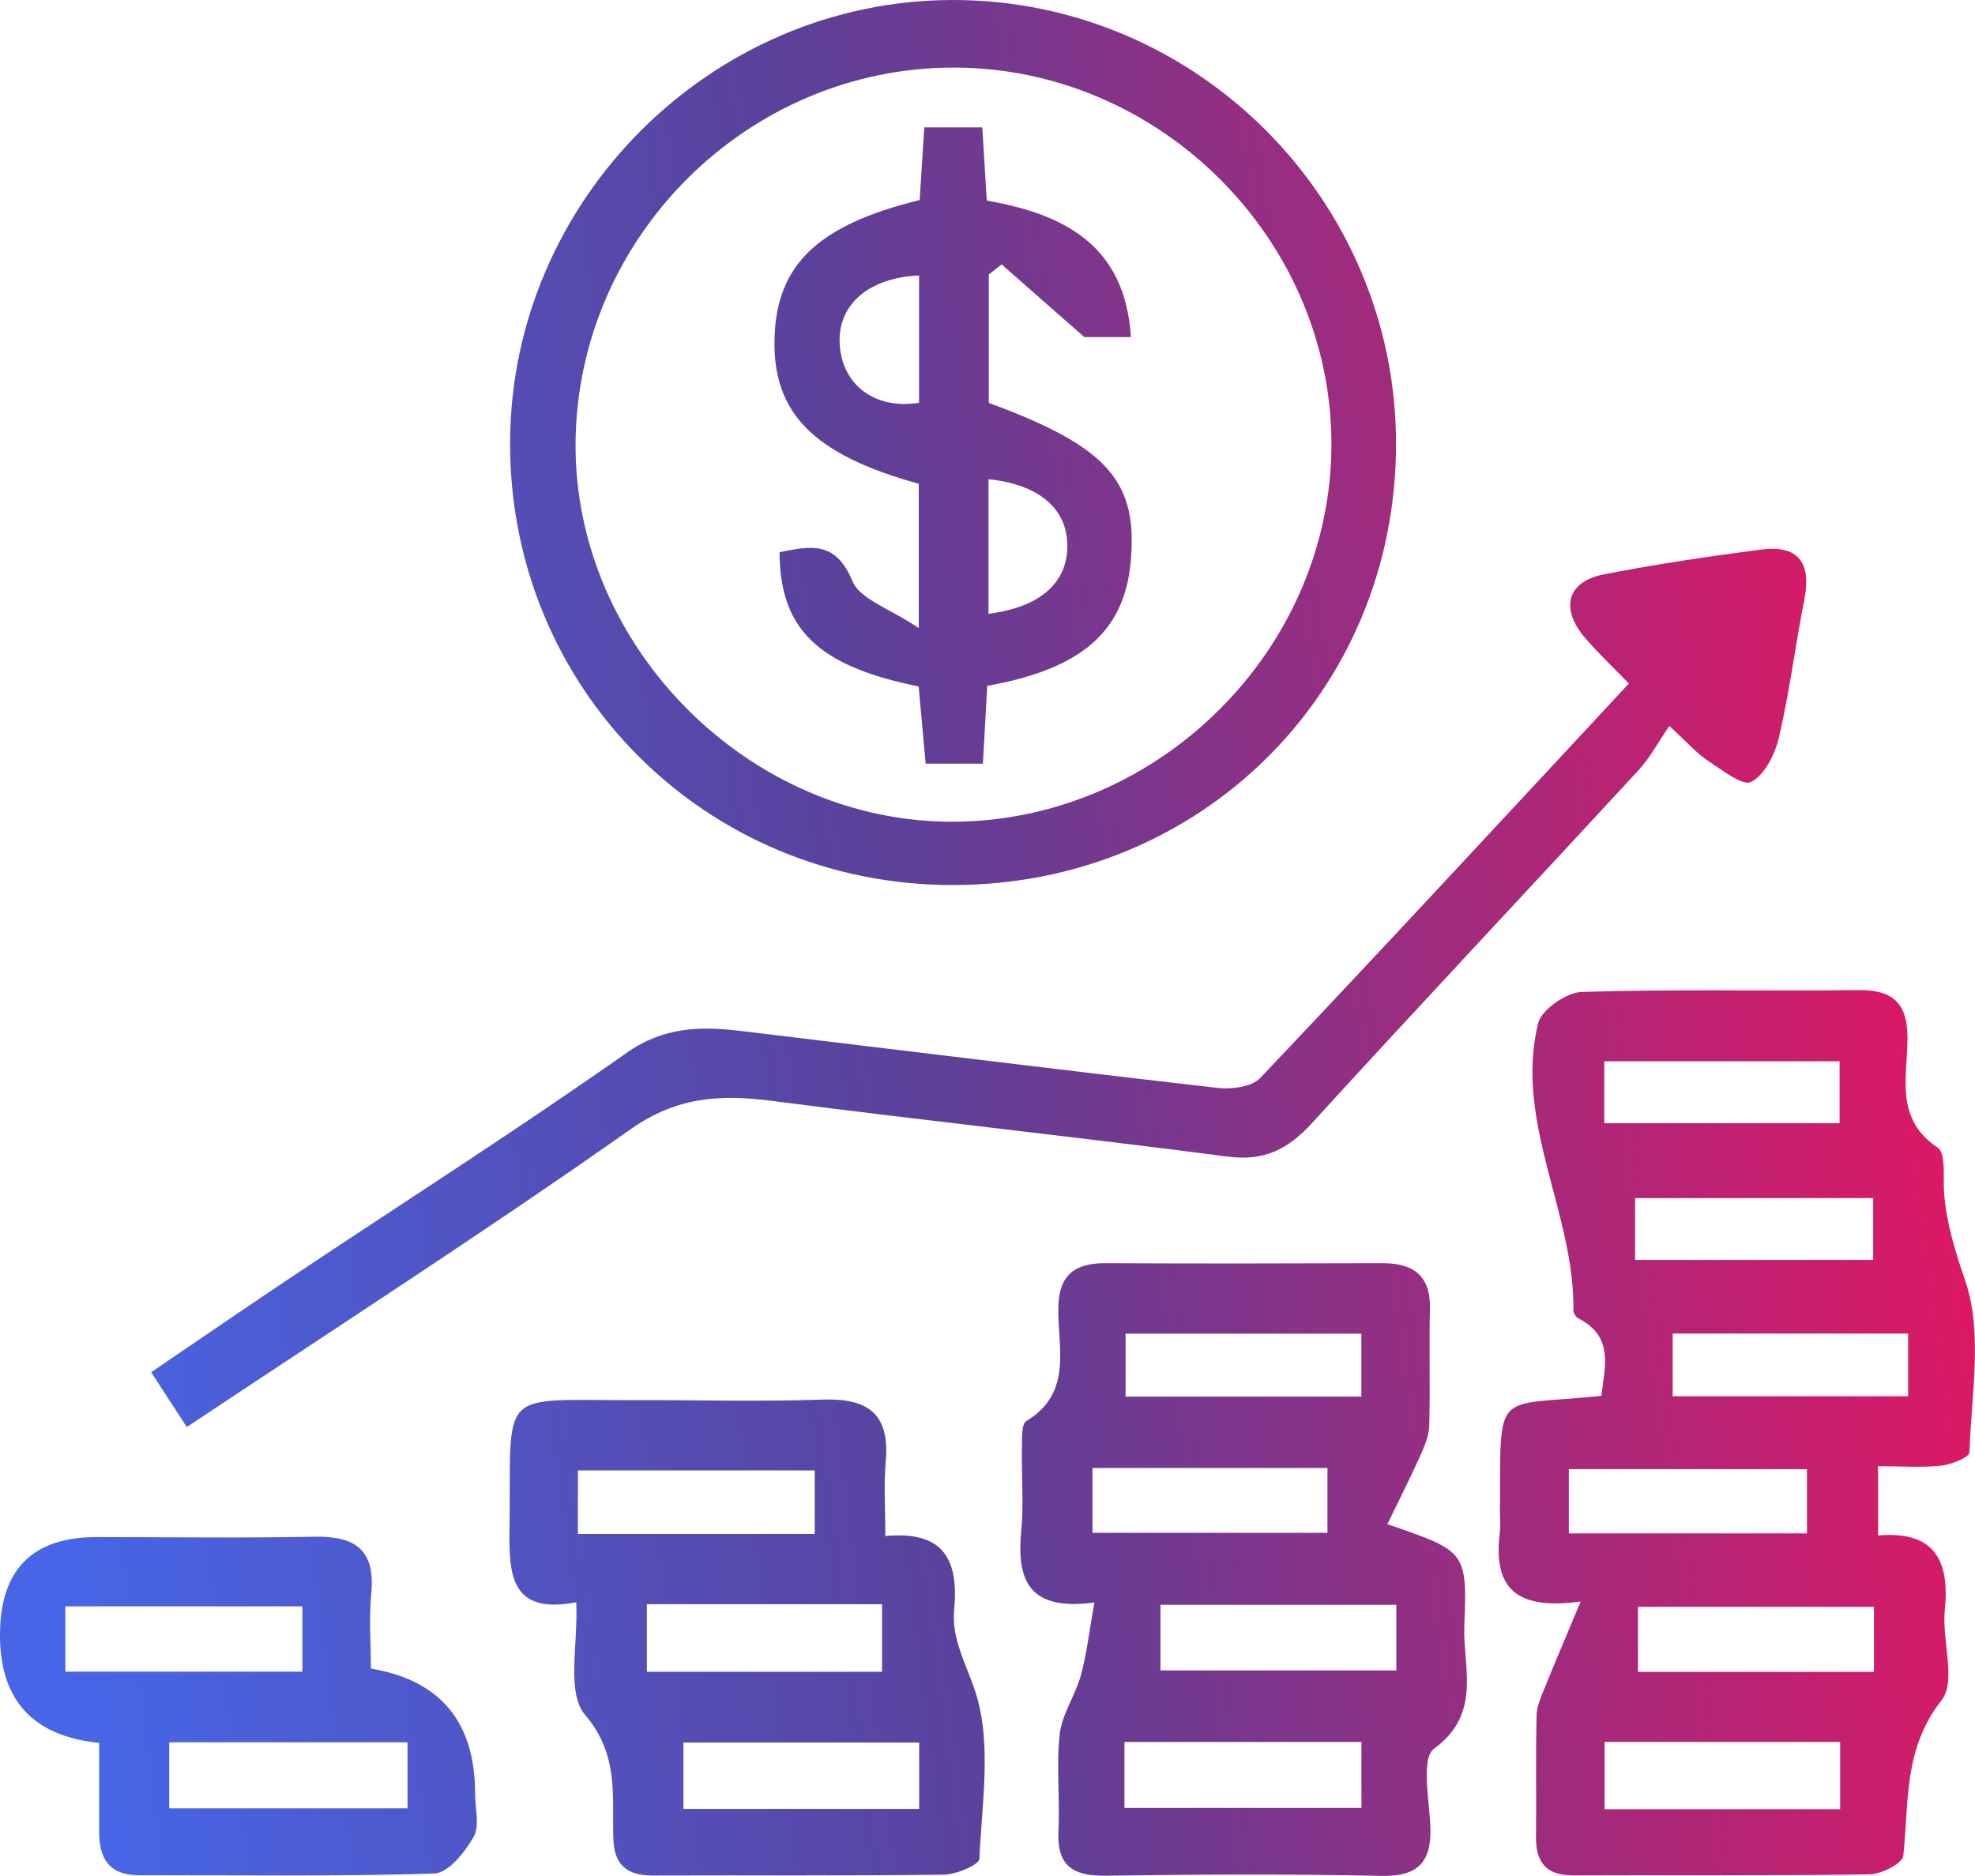
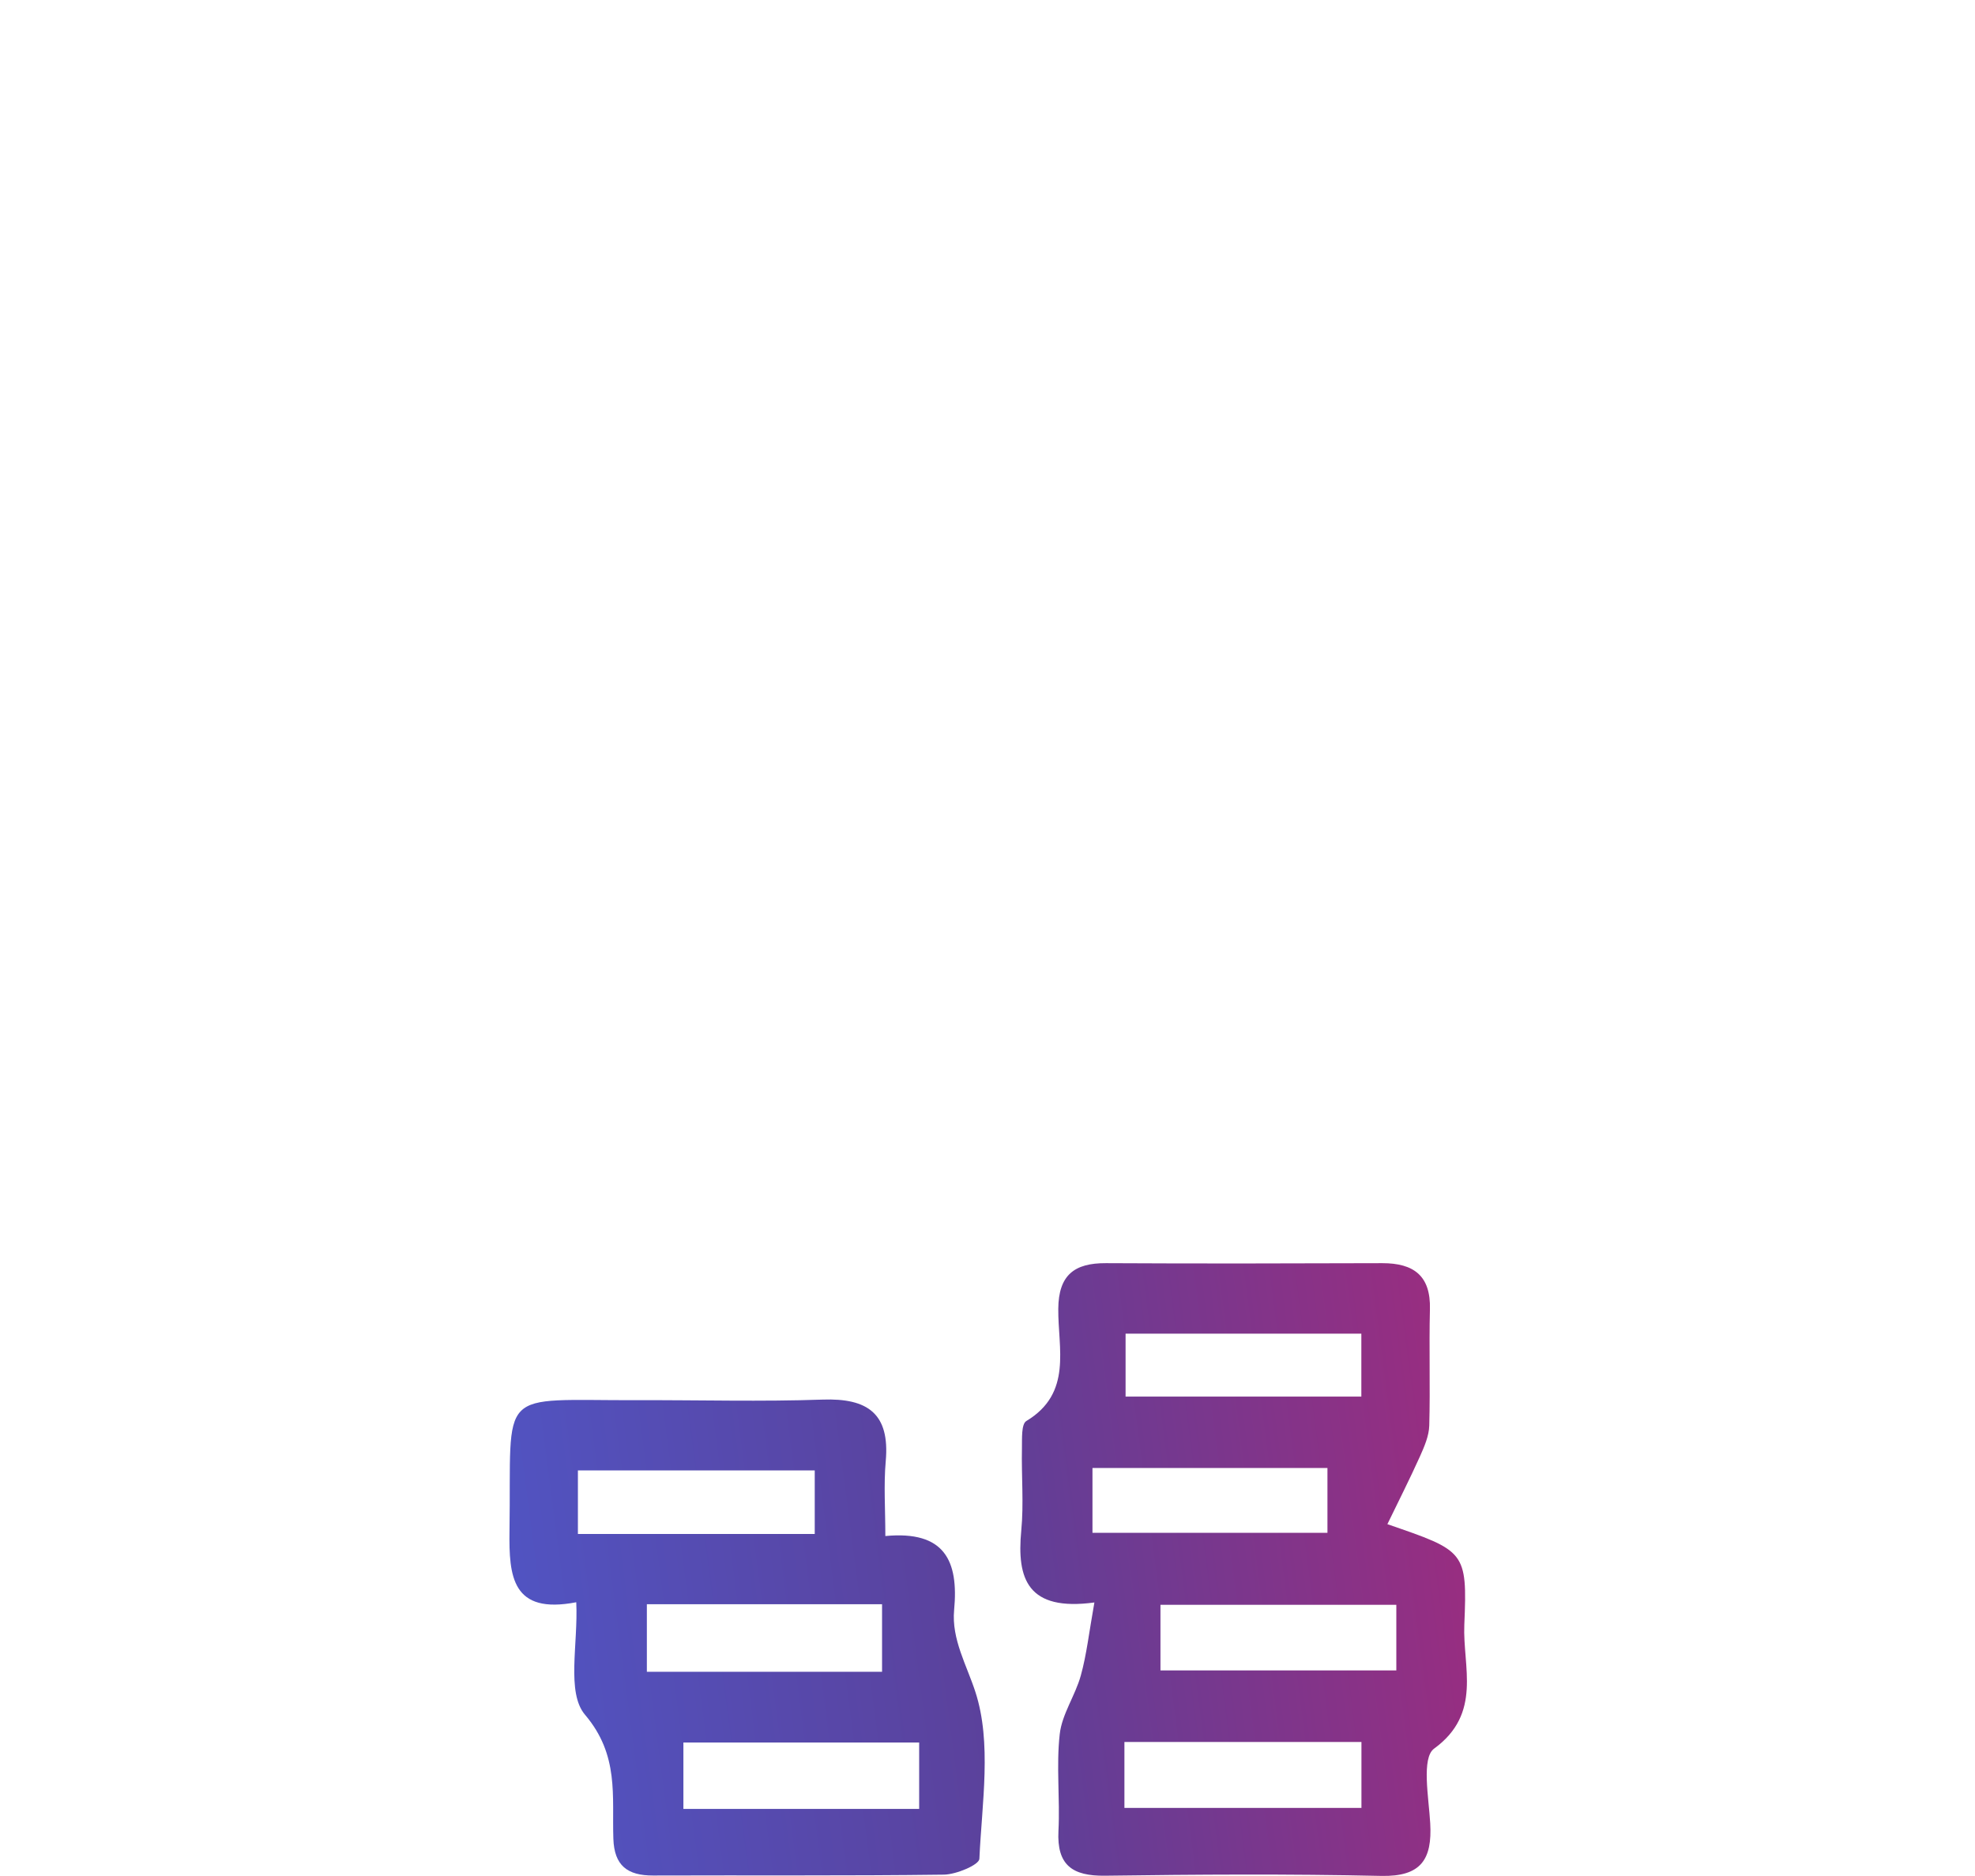
<svg xmlns="http://www.w3.org/2000/svg" width="80" height="76" viewBox="0 0 80 76" fill="none">
-   <path d="M76.073 59.399V62.204C78.375 62.011 78.977 63.219 78.776 65.225C78.654 66.456 79.252 68.109 78.646 68.88C77.092 70.854 77.328 73.01 77.096 75.182C77.065 75.489 76.207 75.925 75.727 75.933C71.729 75.992 67.731 75.957 63.733 75.976C62.635 75.98 62.206 75.453 62.218 74.407C62.238 72.77 62.199 71.13 62.242 69.493C62.254 69.072 62.466 68.644 62.627 68.238C63.017 67.267 63.434 66.303 64.028 64.879C61.034 65.3 60.522 63.982 60.755 62.035C60.786 61.775 60.755 61.511 60.758 61.248C60.79 56.153 60.452 57.011 64.867 56.547C64.996 55.378 65.398 54.159 63.934 53.411C63.836 53.36 63.733 53.195 63.733 53.085C63.784 49.131 61.329 45.484 62.301 41.46C62.435 40.905 63.446 40.205 64.072 40.185C67.802 40.067 71.544 40.154 75.278 40.111C76.703 40.095 77.277 40.665 77.265 42.097C77.254 43.639 76.75 45.331 78.485 46.492C78.835 46.724 78.698 47.711 78.749 48.352C78.851 49.587 79.201 50.705 79.606 51.889C80.323 53.986 79.85 56.499 79.776 58.836C79.768 59.037 79.052 59.328 78.642 59.375C77.871 59.462 77.08 59.399 76.069 59.399H76.073ZM74.538 70.571H64.996V73.293H74.538V70.571ZM64.984 45.504H74.515V42.994H64.984V45.504ZM66.232 51.043H75.876V48.537H66.232V51.043ZM67.755 56.566H77.293V54.025H67.755V56.566ZM73.193 59.517H63.548V62.121H73.193V59.517ZM75.908 65.095H66.35V67.731H75.908V65.095Z" fill="url(#paint0_linear_1129_3226)" />
-   <path d="M38.57 35.854C28.555 35.846 20.615 27.88 20.662 17.892C20.705 8.108 28.799 0.02 38.57 3.57484e-05C48.454 -0.02 56.552 8.08 56.548 17.986C56.548 28.01 48.643 35.866 38.574 35.854H38.57ZM38.664 2.738C30.326 2.718 23.405 9.56 23.314 17.903C23.228 26.204 30.369 33.36 38.676 33.289C46.994 33.222 53.939 26.255 53.931 17.986C53.924 9.685 46.986 2.758 38.66 2.738H38.664Z" fill="url(#paint1_linear_1129_3226)" />
  <path d="M44.334 64.918C41.623 65.288 41.182 63.966 41.367 62.015C41.474 60.913 41.371 59.792 41.395 58.679C41.403 58.293 41.363 57.691 41.576 57.566C43.449 56.437 42.851 54.623 42.867 53.022C42.878 51.653 43.52 51.165 44.799 51.173C48.529 51.193 52.263 51.185 55.993 51.173C57.26 51.173 57.957 51.676 57.921 53.041C57.882 54.611 57.937 56.185 57.894 57.754C57.882 58.179 57.689 58.616 57.512 59.013C57.103 59.918 56.654 60.807 56.198 61.747C59.35 62.833 59.44 62.837 59.314 65.823C59.243 67.518 60.05 69.411 58.091 70.839C57.571 71.216 57.874 72.829 57.933 73.864C58.016 75.323 57.567 76.031 55.95 75.996C52.22 75.913 48.486 75.937 44.755 75.988C43.437 76.004 42.804 75.559 42.874 74.175C42.941 72.869 42.78 71.543 42.926 70.252C43.016 69.442 43.555 68.691 43.779 67.88C44.016 67.031 44.11 66.145 44.33 64.918H44.334ZM55.147 70.571H45.546V73.242H55.147V70.571ZM55.143 54.029H45.593V56.578H55.143V54.029ZM44.252 59.47V62.097H53.77V59.47H44.252ZM47.006 65.013V67.672H56.56V65.013H47.006Z" fill="url(#paint2_linear_1129_3226)" />
-   <path d="M7.567 57.813C7.059 57.031 6.638 56.385 6.123 55.591C8.122 54.233 10.05 52.908 11.997 51.609C16.463 48.632 20.989 45.744 25.376 42.656C26.891 41.59 28.382 41.57 30.019 41.767C36.449 42.538 42.878 43.336 49.312 44.072C49.879 44.139 50.701 44.037 51.047 43.671C56.005 38.443 60.9 33.151 65.98 27.691C65.358 27.05 64.76 26.483 64.225 25.866C63.182 24.658 63.466 23.564 64.965 23.269C67.078 22.856 69.215 22.538 71.355 22.262C72.846 22.07 73.378 22.809 73.09 24.269C72.724 26.125 72.492 28.014 72.063 29.855C71.906 30.539 71.489 31.385 70.934 31.676C70.588 31.857 69.742 31.184 69.175 30.815C68.746 30.535 68.4 30.126 67.617 29.41C67.188 30.036 66.846 30.685 66.366 31.208C61.967 35.976 57.52 40.705 53.145 45.496C52.18 46.554 51.22 47.05 49.737 46.857C43.575 46.055 37.397 45.39 31.235 44.595C29.169 44.328 27.41 44.434 25.549 45.744C19.718 49.851 13.717 53.714 7.571 57.809L7.567 57.813Z" fill="url(#paint3_linear_1129_3226)" />
  <path d="M35.866 62.227C38.259 62.003 38.837 63.219 38.648 65.225C38.538 66.405 39.16 67.463 39.51 68.545C40.179 70.607 39.774 73.034 39.671 75.304C39.66 75.548 38.739 75.937 38.235 75.945C34.308 75.996 30.381 75.965 26.454 75.98C25.411 75.984 24.88 75.575 24.845 74.489C24.786 72.762 25.089 71.106 23.696 69.466C22.933 68.565 23.424 66.602 23.342 64.91C20.741 65.41 20.611 63.872 20.638 62.015C20.725 56.126 20.029 56.743 25.864 56.724C28.351 56.716 30.842 56.787 33.325 56.7C35.142 56.637 36.051 57.263 35.878 59.194C35.792 60.158 35.862 61.142 35.862 62.227H35.866ZM37.232 70.591H27.682V73.282H37.232V70.591ZM33.002 62.145V59.568H23.409V62.145H33.002ZM26.202 64.989V67.727H35.729V64.989H26.202Z" fill="url(#paint4_linear_1129_3226)" />
-   <path d="M4.021 70.607C1.34 70.339 0 68.883 0 66.24C0 63.596 1.302 62.273 3.907 62.27C6.851 62.27 9.798 62.314 12.741 62.255C14.382 62.223 15.208 62.782 15.039 64.54C14.941 65.563 15.023 66.606 15.023 67.597C17.841 68.069 19.248 69.763 19.245 72.68C19.245 73.27 19.438 73.97 19.183 74.419C18.832 75.036 18.155 75.882 17.593 75.898C13.607 76.024 9.613 75.961 5.619 75.969C4.431 75.969 4.014 75.296 4.018 74.218C4.018 73.05 4.018 71.881 4.018 70.603L4.021 70.607ZM16.507 70.583H6.855V73.258H16.507V70.583ZM2.648 67.723H12.249V65.075H2.648V67.723Z" fill="url(#paint5_linear_1129_3226)" />
-   <path d="M37.216 25.433V19.599C32.951 18.419 31.29 16.735 31.373 13.702C31.455 10.724 33.128 9.115 37.252 8.104C37.31 7.179 37.37 6.224 37.44 5.161H39.789C39.849 6.102 39.904 7.054 39.971 8.124C43.048 8.67 45.57 9.882 45.81 13.655H43.921C42.638 12.526 41.603 11.621 40.572 10.712C40.399 10.85 40.226 10.984 40.053 11.121V16.322C44.873 18.096 46.121 19.501 45.794 22.821C45.519 25.598 43.787 27.109 39.99 27.785C39.935 28.773 39.876 29.796 39.813 30.937H37.495C37.405 29.918 37.307 28.848 37.212 27.809C33.139 26.987 31.589 25.5 31.577 22.369C32.805 22.128 33.844 21.877 34.525 23.537C34.828 24.276 36.032 24.646 37.212 25.441L37.216 25.433ZM37.228 11.161C35.135 11.247 33.887 12.396 34.017 14.009C34.147 15.634 35.477 16.597 37.228 16.318V11.161ZM40.041 24.866C42.111 24.603 43.201 23.631 43.233 22.184C43.268 20.653 42.139 19.631 40.041 19.414V24.866Z" fill="url(#paint6_linear_1129_3226)" />
  <defs>
    <linearGradient id="paint0_linear_1129_3226" x1="2.85052e-08" y1="37.999" x2="78.654" y2="27.718" gradientUnits="userSpaceOnUse">
      <stop stop-color="#4765E6" />
      <stop offset="0.46" stop-color="#5C4099" />
      <stop offset="1" stop-color="#E31662" />
    </linearGradient>
    <linearGradient id="paint1_linear_1129_3226" x1="2.85052e-08" y1="37.999" x2="78.654" y2="27.718" gradientUnits="userSpaceOnUse">
      <stop stop-color="#4765E6" />
      <stop offset="0.46" stop-color="#5C4099" />
      <stop offset="1" stop-color="#E31662" />
    </linearGradient>
    <linearGradient id="paint2_linear_1129_3226" x1="2.85052e-08" y1="37.999" x2="78.654" y2="27.718" gradientUnits="userSpaceOnUse">
      <stop stop-color="#4765E6" />
      <stop offset="0.46" stop-color="#5C4099" />
      <stop offset="1" stop-color="#E31662" />
    </linearGradient>
    <linearGradient id="paint3_linear_1129_3226" x1="2.85052e-08" y1="37.999" x2="78.654" y2="27.718" gradientUnits="userSpaceOnUse">
      <stop stop-color="#4765E6" />
      <stop offset="0.46" stop-color="#5C4099" />
      <stop offset="1" stop-color="#E31662" />
    </linearGradient>
    <linearGradient id="paint4_linear_1129_3226" x1="2.85052e-08" y1="37.999" x2="78.654" y2="27.718" gradientUnits="userSpaceOnUse">
      <stop stop-color="#4765E6" />
      <stop offset="0.46" stop-color="#5C4099" />
      <stop offset="1" stop-color="#E31662" />
    </linearGradient>
    <linearGradient id="paint5_linear_1129_3226" x1="2.85052e-08" y1="37.999" x2="78.654" y2="27.718" gradientUnits="userSpaceOnUse">
      <stop stop-color="#4765E6" />
      <stop offset="0.46" stop-color="#5C4099" />
      <stop offset="1" stop-color="#E31662" />
    </linearGradient>
    <linearGradient id="paint6_linear_1129_3226" x1="2.85052e-08" y1="37.999" x2="78.654" y2="27.718" gradientUnits="userSpaceOnUse">
      <stop stop-color="#4765E6" />
      <stop offset="0.46" stop-color="#5C4099" />
      <stop offset="1" stop-color="#E31662" />
    </linearGradient>
  </defs>
</svg>